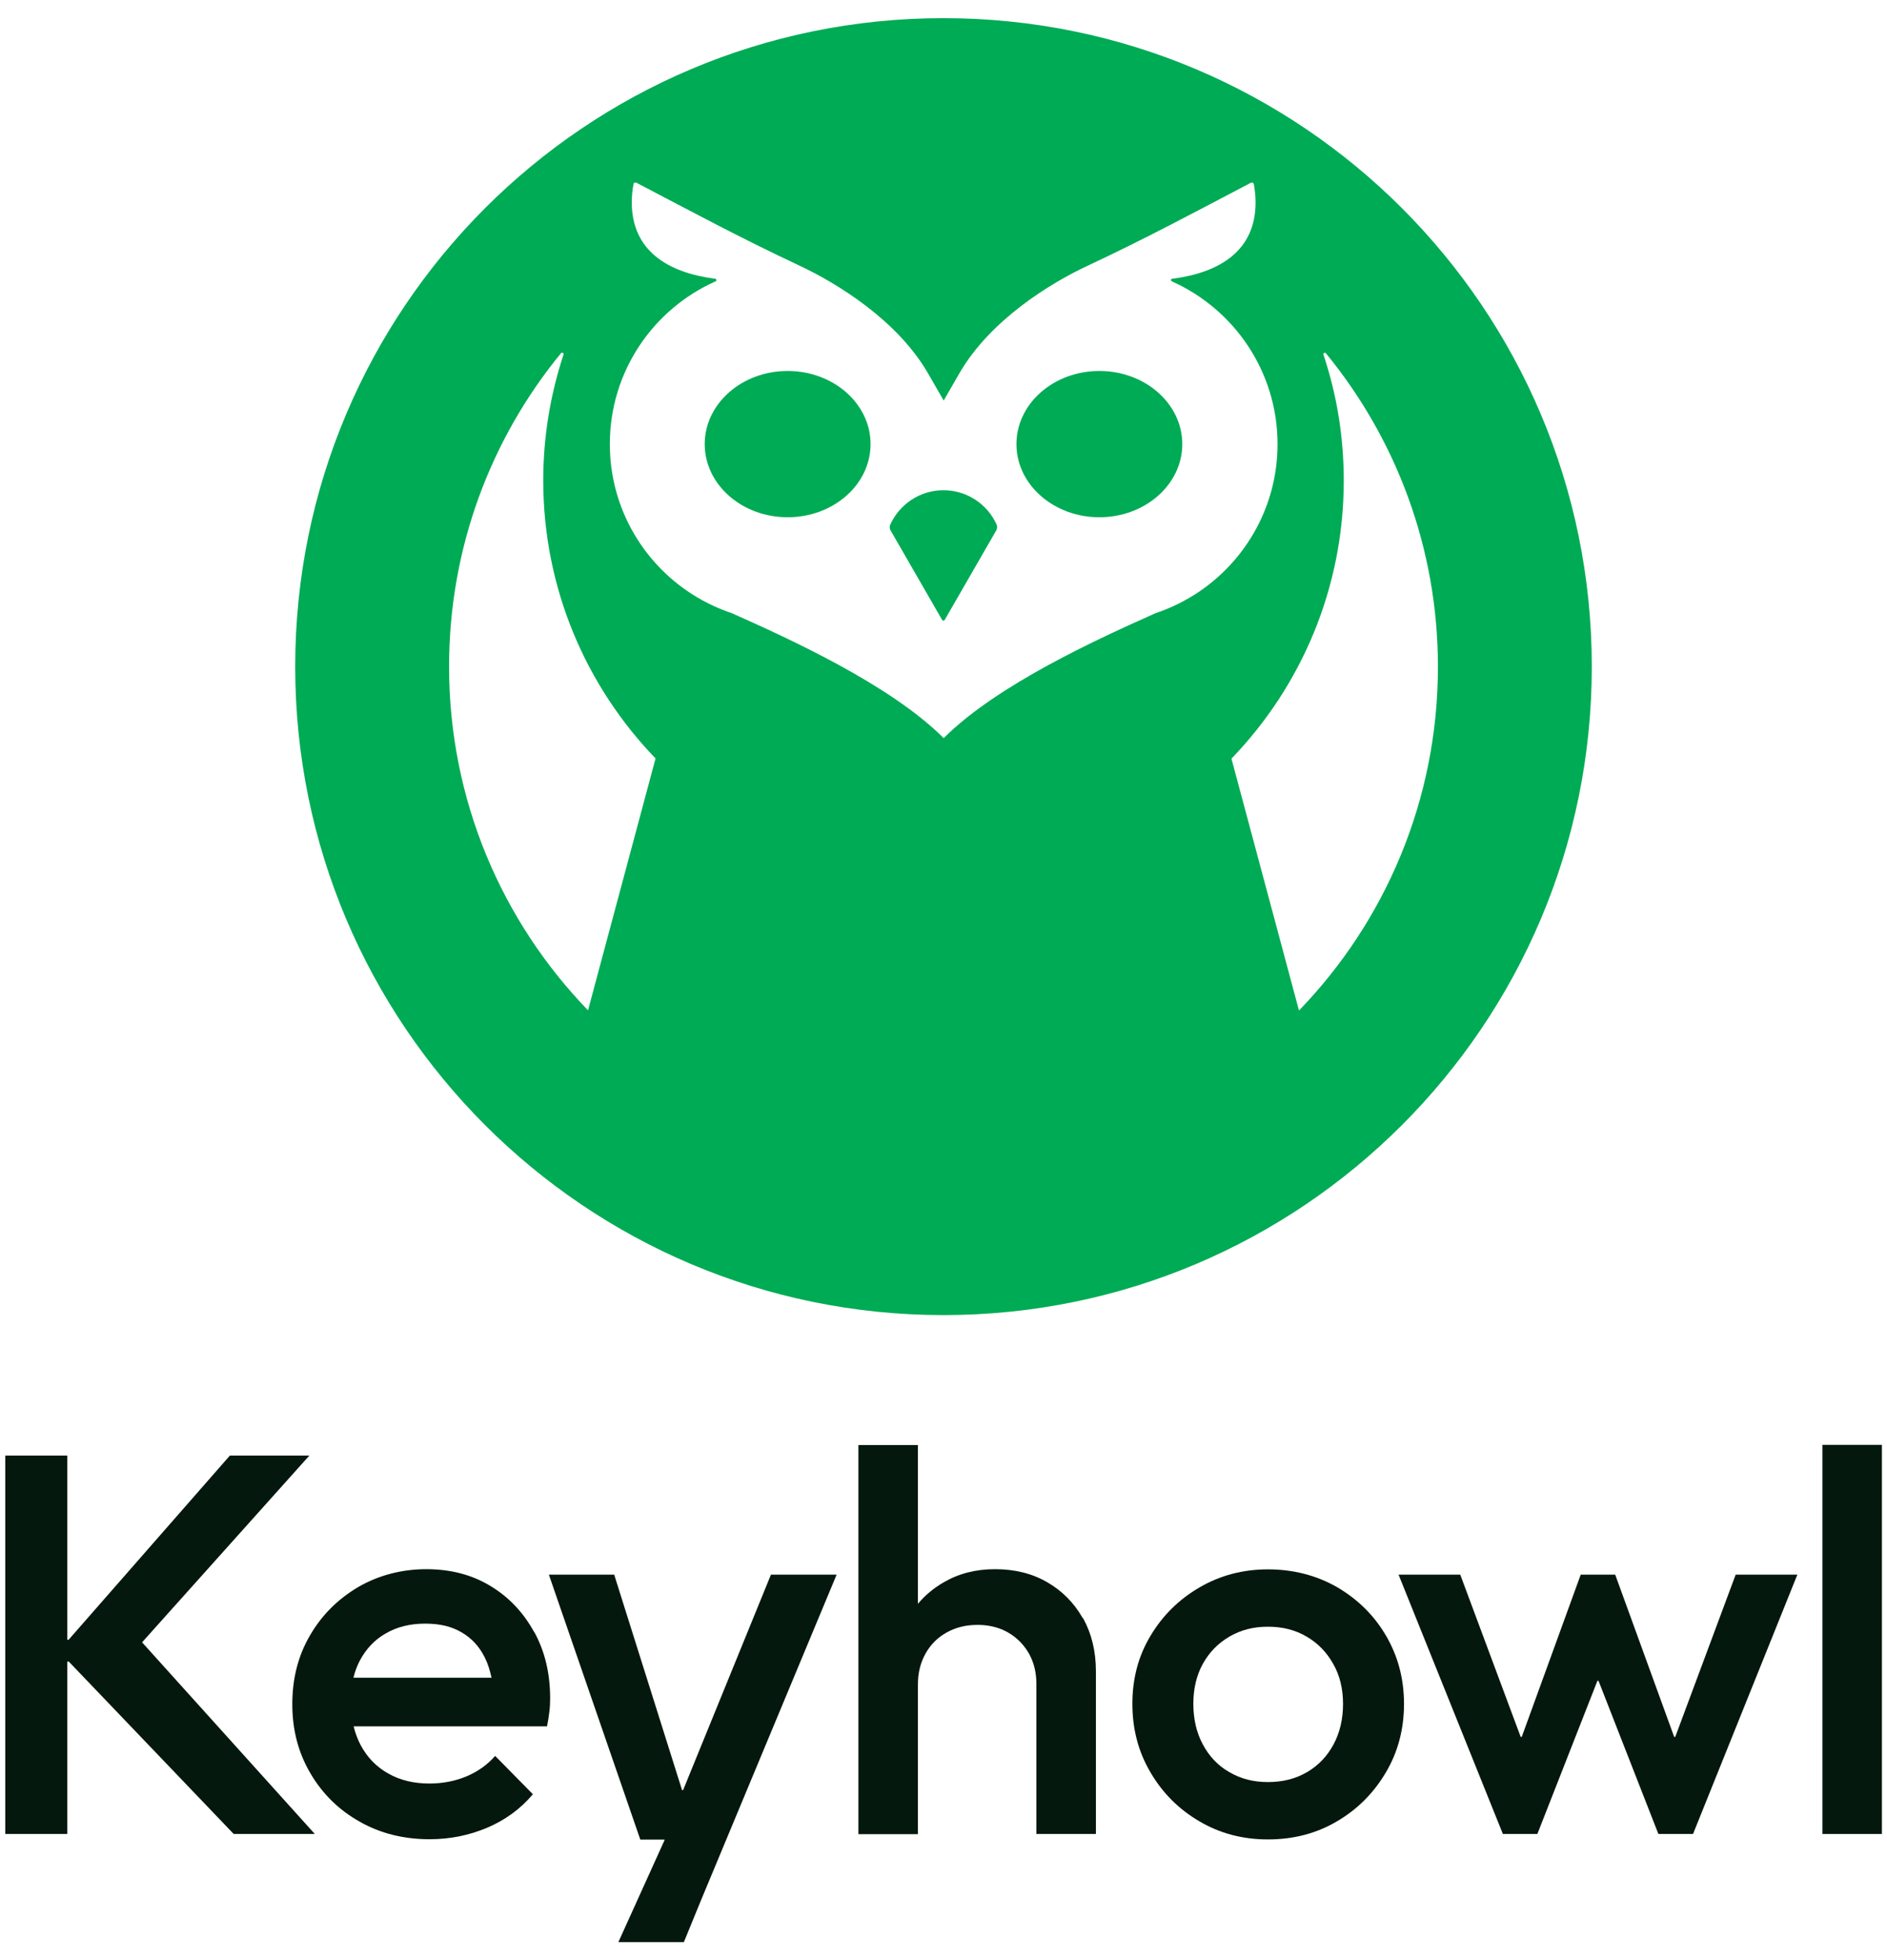
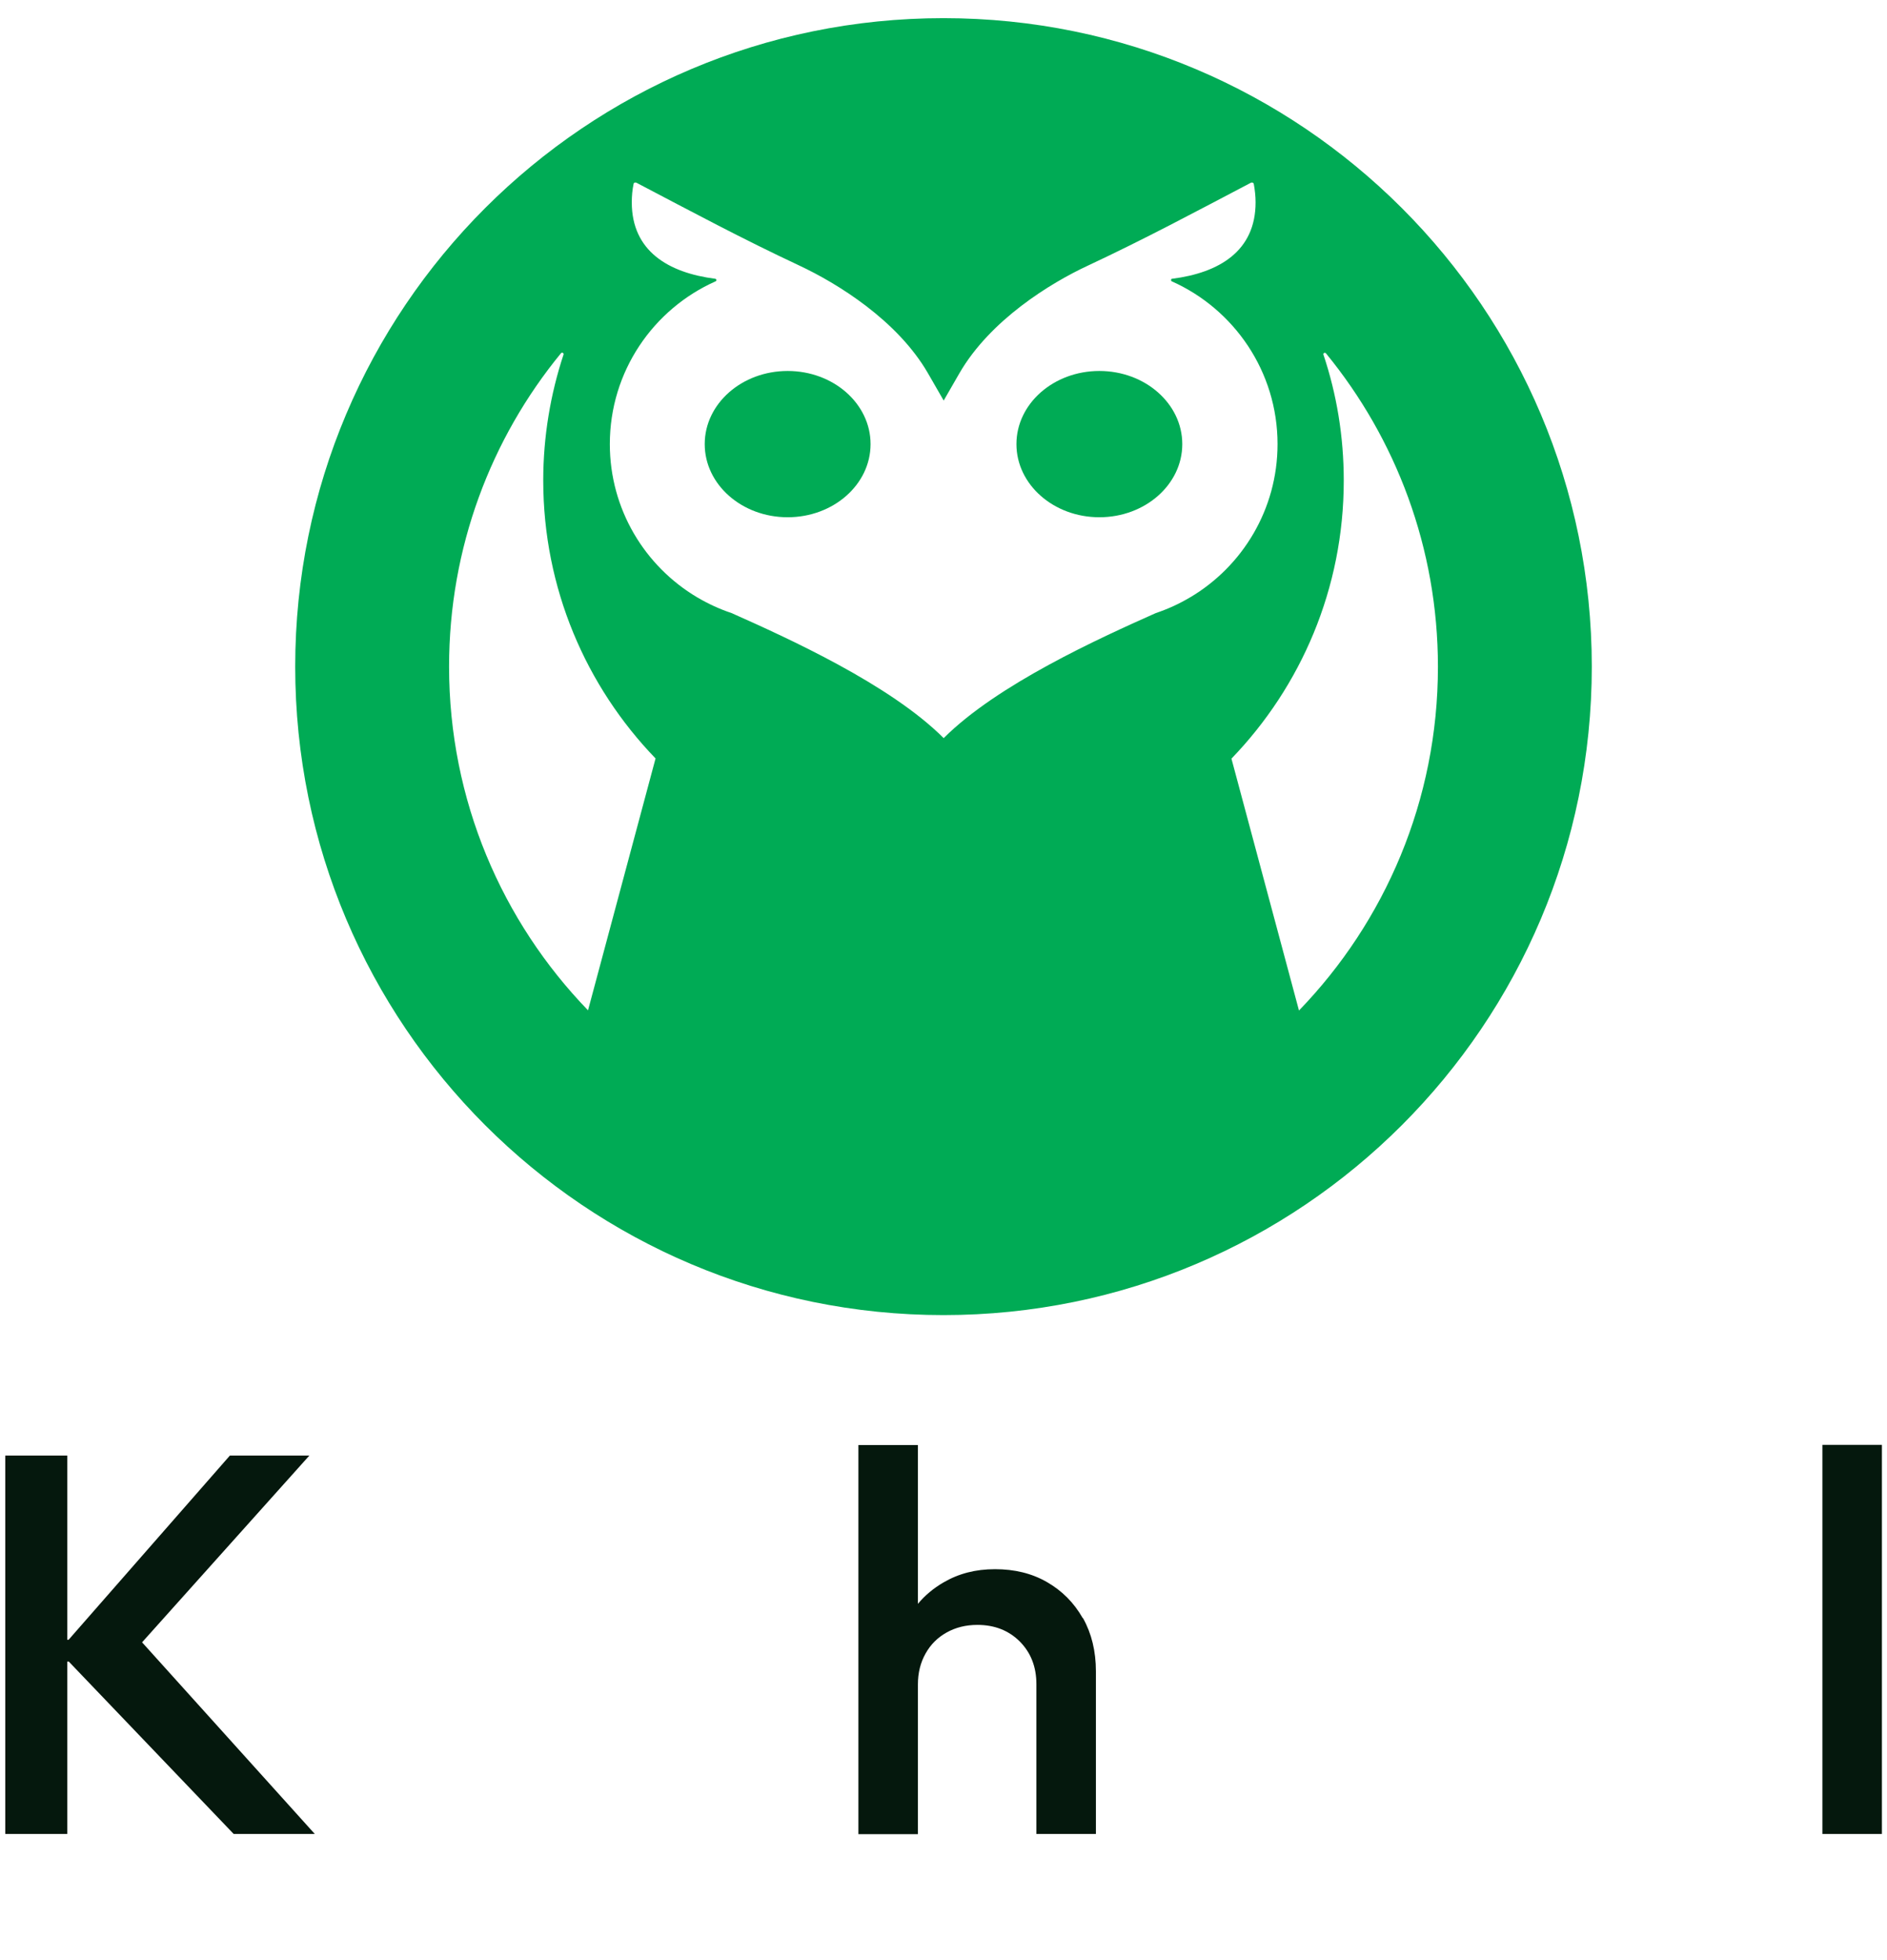
<svg xmlns="http://www.w3.org/2000/svg" id="Layer_1" data-name="Layer 1" viewBox="0 0 104 108">
  <defs>
    <style>
      .cls-1 {
        fill: #00ab55;
      }

      .cls-2 {
        fill: #05180d;
      }
    </style>
  </defs>
  <g>
    <path class="cls-1" d="M52,1c-19.73,0-35.73,16-35.73,35.73s16,35.73,35.73,35.73,35.73-16,35.73-35.73S71.73,1,52,1ZM32.41,55.67c-4.74-4.9-7.66-11.58-7.66-18.94,0-6.55,2.31-12.57,6.17-17.27.06-.07.16,0,.14.07-.72,2.18-1.12,4.52-1.12,6.94,0,5.95,2.36,11.35,6.19,15.32l-3.72,13.87ZM65.6,32.91s-.02,0-.02.01c-.59.35-1.22.64-1.88.86-3.12,1.39-8.73,3.93-11.69,6.89-2.96-2.96-8.57-5.5-11.69-6.89-.66-.22-1.29-.51-1.88-.86,0,0-.02,0-.02-.01h0c-2.88-1.71-4.81-4.85-4.81-8.44,0-4,2.39-7.44,5.83-8.97.07-.03.05-.13-.02-.14-2.59-.33-4.6-1.53-4.6-4.21,0-.35.03-.69.1-1.02.01-.07.09-.09.16-.06,3.07,1.61,5.83,3.09,8.97,4.56,2.09.98,5.4,3.01,7.09,5.93l.87,1.51.87-1.51c1.69-2.92,5-4.96,7.09-5.93,3.14-1.47,5.9-2.95,8.97-4.56.06-.03.14-.01.16.06.06.33.1.67.1,1.02,0,2.68-2,3.88-4.6,4.21-.07,0-.08.11-.02.14,3.43,1.53,5.83,4.97,5.83,8.97,0,3.59-1.93,6.73-4.81,8.44h0ZM71.59,55.67l-3.72-13.87c3.83-3.97,6.19-9.37,6.19-15.32,0-2.43-.39-4.76-1.12-6.94-.03-.08.08-.14.14-.07,3.85,4.7,6.17,10.71,6.17,17.27,0,7.36-2.92,14.04-7.66,18.94Z" />
    <ellipse class="cls-1" cx="43.41" cy="24.47" rx="4.57" ry="4.03" />
    <ellipse class="cls-1" cx="60.59" cy="24.47" rx="4.57" ry="4.03" />
-     <path class="cls-1" d="M52,27.01c-1.31,0-2.44.79-2.94,1.91-.04.1-.03.21.02.3l2.84,4.93c.03.06.12.06.15,0l2.84-4.93c.05-.1.06-.21.02-.31-.5-1.12-1.63-1.9-2.94-1.9Z" />
  </g>
  <g>
-     <path class="cls-2" d="M29.43,89.91c-.59-1.07-1.39-1.92-2.41-2.53-1.02-.62-2.2-.92-3.53-.92s-2.62.33-3.74.98c-1.12.66-2.01,1.54-2.66,2.66-.66,1.12-.98,2.39-.98,3.8s.33,2.68,1,3.81c.66,1.13,1.57,2.02,2.71,2.66,1.14.65,2.43.97,3.86.97,1.11,0,2.16-.21,3.16-.63.99-.42,1.84-1.03,2.53-1.85l-2.08-2.11c-.44.5-.97.87-1.59,1.13-.63.26-1.31.39-2.04.39-.85,0-1.61-.18-2.26-.55-.66-.37-1.16-.89-1.52-1.56-.17-.32-.3-.67-.39-1.04h10.66c.06-.3.1-.57.13-.82.03-.25.04-.49.04-.73,0-1.37-.29-2.59-.88-3.66ZM19.83,91.5c.34-.64.81-1.15,1.43-1.5.62-.36,1.34-.54,2.17-.54s1.46.16,2.01.48c.55.32.97.77,1.27,1.37.17.33.29.71.38,1.13h-7.61c.08-.34.2-.65.35-.94Z" />
    <path class="cls-2" d="M59.67,89.15c-.48-.84-1.13-1.5-1.97-1.98-.83-.48-1.79-.71-2.86-.71s-2,.24-2.84.73c-.55.32-1.02.71-1.41,1.18,0,0,0,0,0,0v-8.75h-3.28v21.44h3.28v-8.25c0-.64.14-1.2.42-1.7.28-.5.66-.88,1.16-1.16.5-.28,1.06-.42,1.7-.42.95,0,1.73.31,2.34.92.61.62.91,1.4.91,2.35v8.25h3.28v-8.96c0-1.11-.24-2.09-.71-2.93Z" />
-     <path class="cls-2" d="M69.88,101.35c-1.39,0-2.65-.33-3.78-1-1.13-.66-2.03-1.56-2.69-2.69-.67-1.13-1-2.39-1-3.78s.33-2.64,1-3.75c.66-1.11,1.56-2,2.69-2.66,1.13-.66,2.39-1,3.78-1s2.68.33,3.81.98c1.13.66,2.03,1.54,2.69,2.66.66,1.12,1,2.38,1,3.77s-.33,2.65-1,3.78c-.67,1.13-1.56,2.03-2.69,2.69-1.13.67-2.4,1-3.81,1ZM69.88,98.19c.81,0,1.53-.18,2.16-.55.63-.37,1.11-.88,1.46-1.53.35-.66.52-1.4.52-2.23s-.18-1.57-.54-2.2c-.36-.64-.84-1.14-1.46-1.5-.62-.37-1.33-.55-2.14-.55s-1.5.18-2.13.55c-.63.37-1.11.87-1.46,1.5-.35.64-.52,1.37-.52,2.2s.17,1.58.52,2.23c.35.66.83,1.17,1.46,1.53.63.37,1.33.55,2.13.55Z" />
    <path class="cls-2" d="M100.44,101.05v-21.44h3.28v21.44h-3.28Z" />
-     <polygon class="cls-2" points="95.66 86.76 92.33 95.7 92.27 95.7 89.02 86.76 87.12 86.76 83.87 95.7 83.81 95.7 80.48 86.76 77.08 86.76 82.83 101.05 84.73 101.05 88.04 92.61 88.1 92.61 91.4 101.05 93.31 101.05 99.06 86.76 95.66 86.76" />
-     <path class="cls-2" d="M42.49,86.76l-4.84,11.87h-.06l-3.74-11.87h-3.6l5.04,14.6h1.33s.01.02.01.02l-2.55,5.63h3.61l.95-2.32,7.47-17.93h-3.63ZM37.62,98.7h0,0s0,0,0,0Z" />
    <polygon class="cls-2" points="12.88 101.05 17.35 101.05 7.83 90.49 17.05 80.2 12.67 80.2 3.78 90.35 3.71 90.35 3.71 80.2 .29 80.2 .29 101.05 3.71 101.05 3.71 91.55 3.79 91.55 12.88 101.05" />
  </g>
</svg>